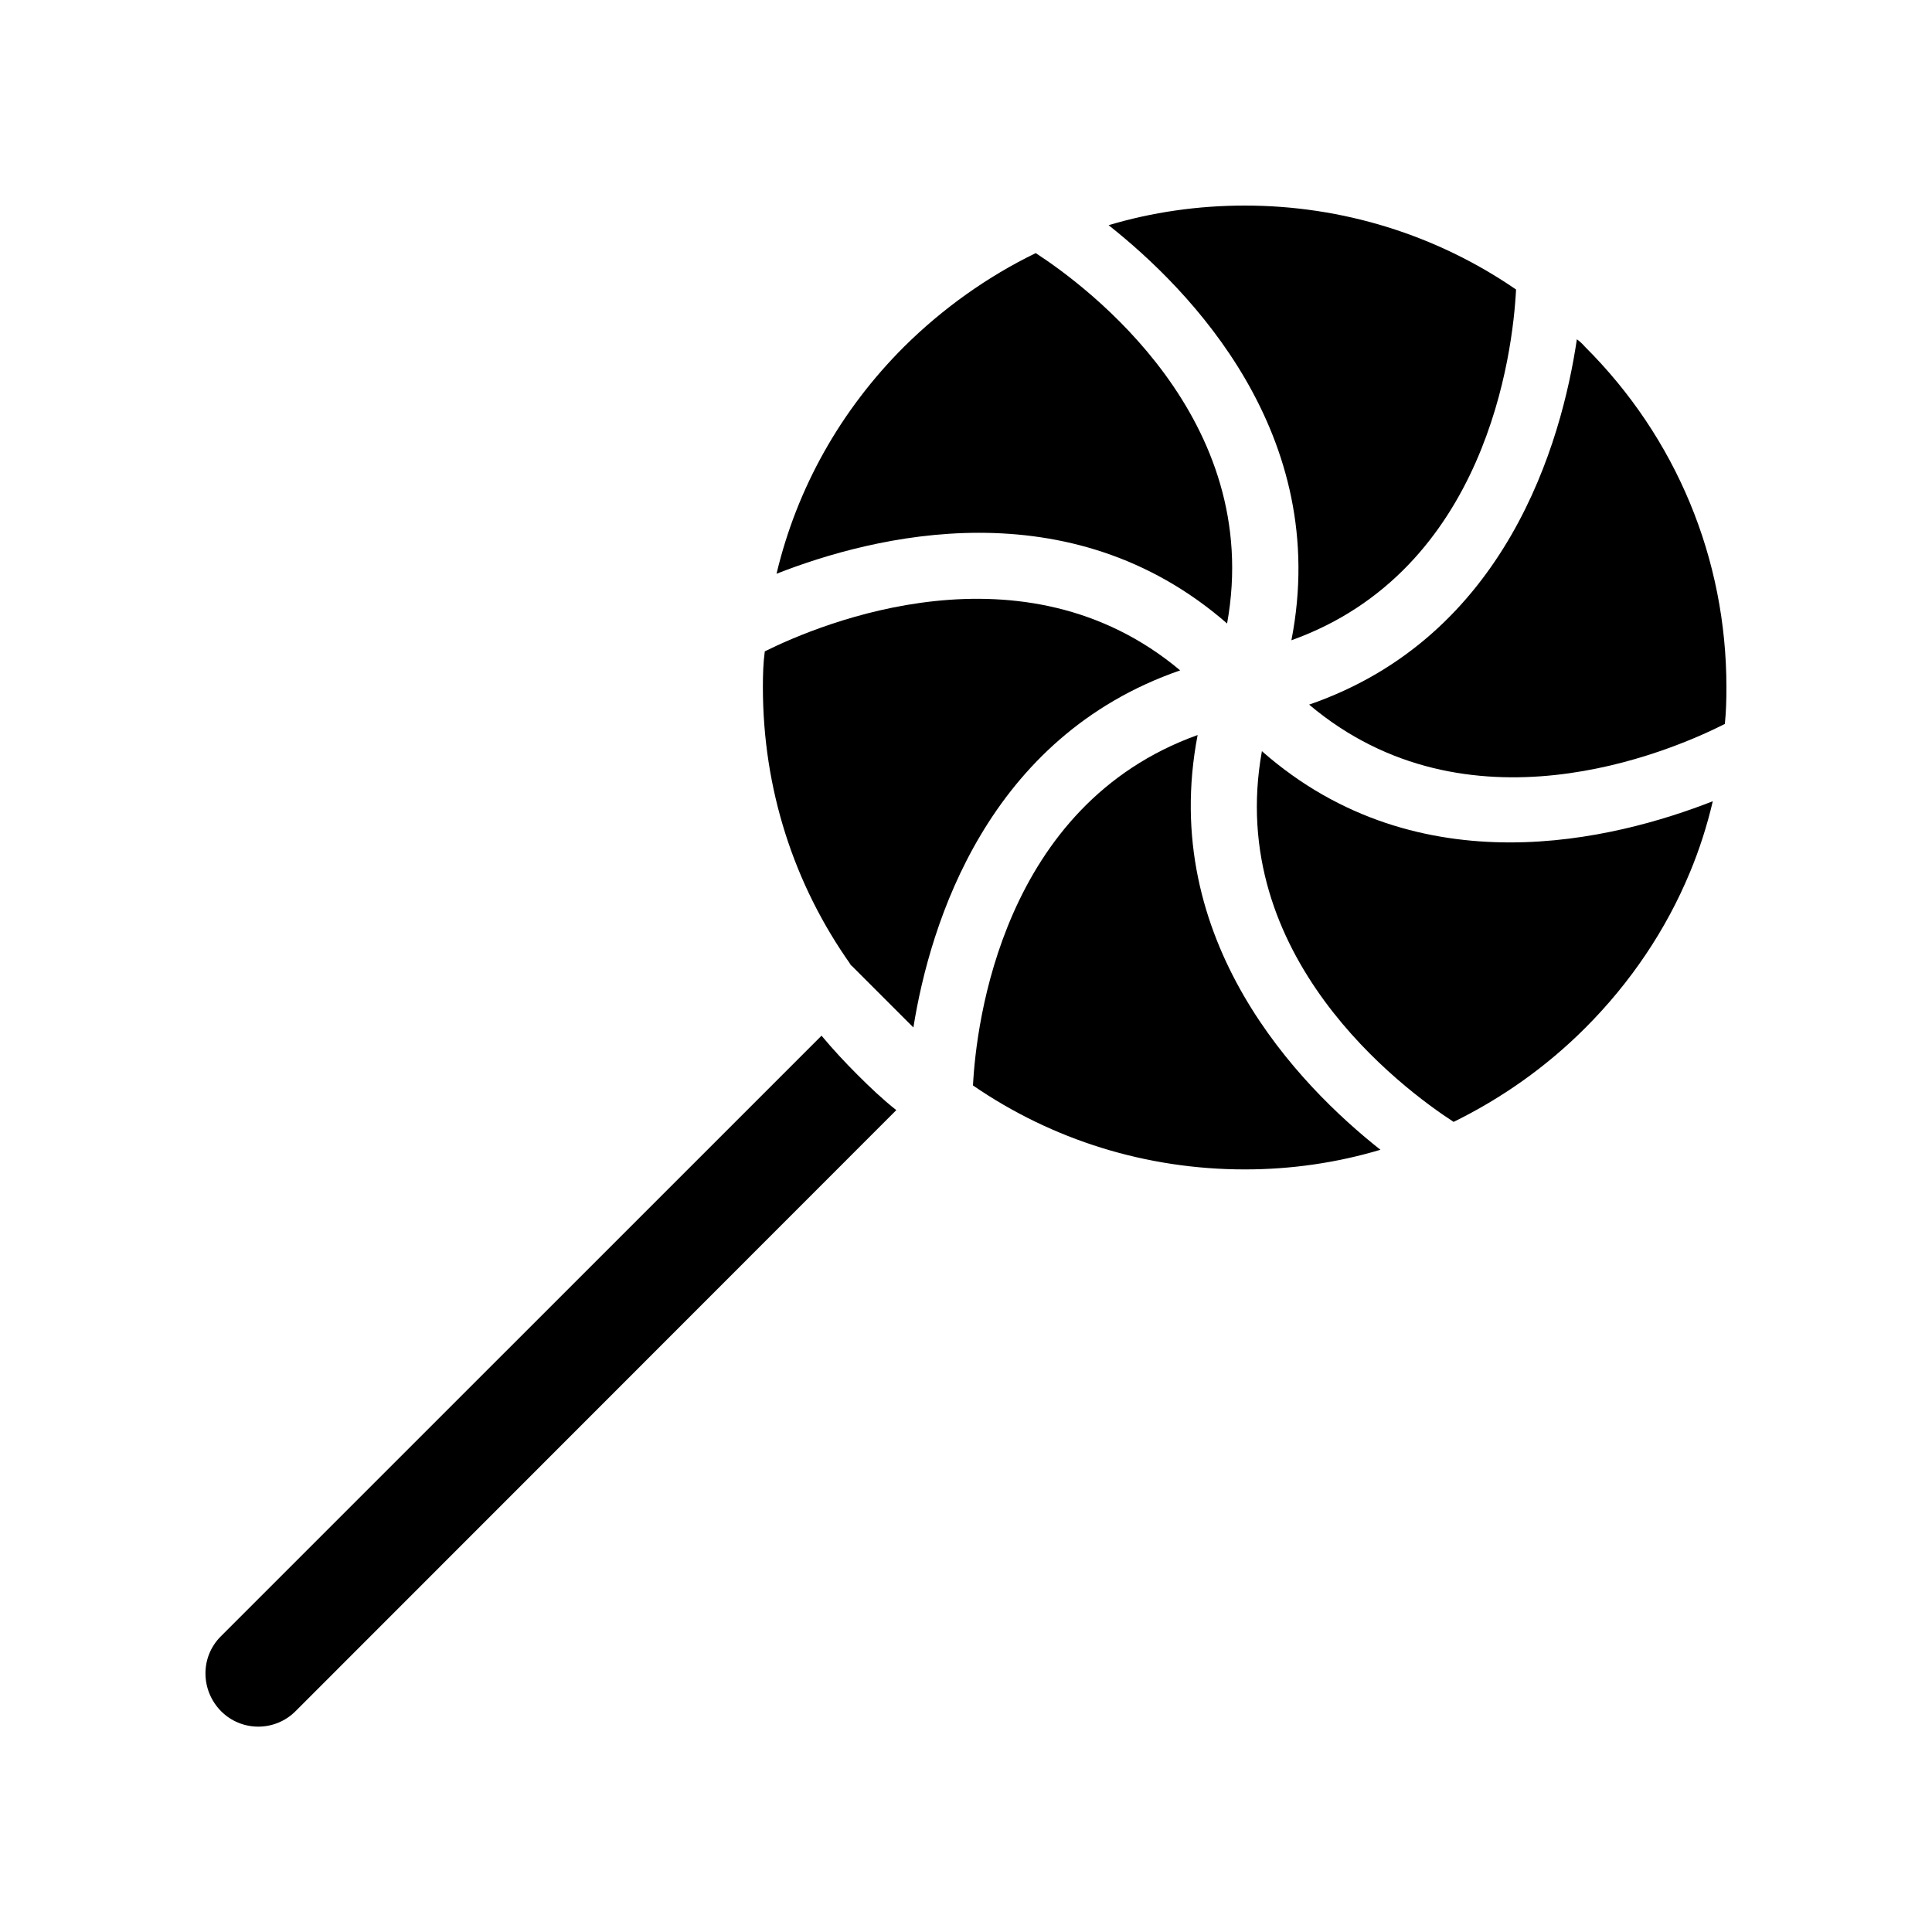
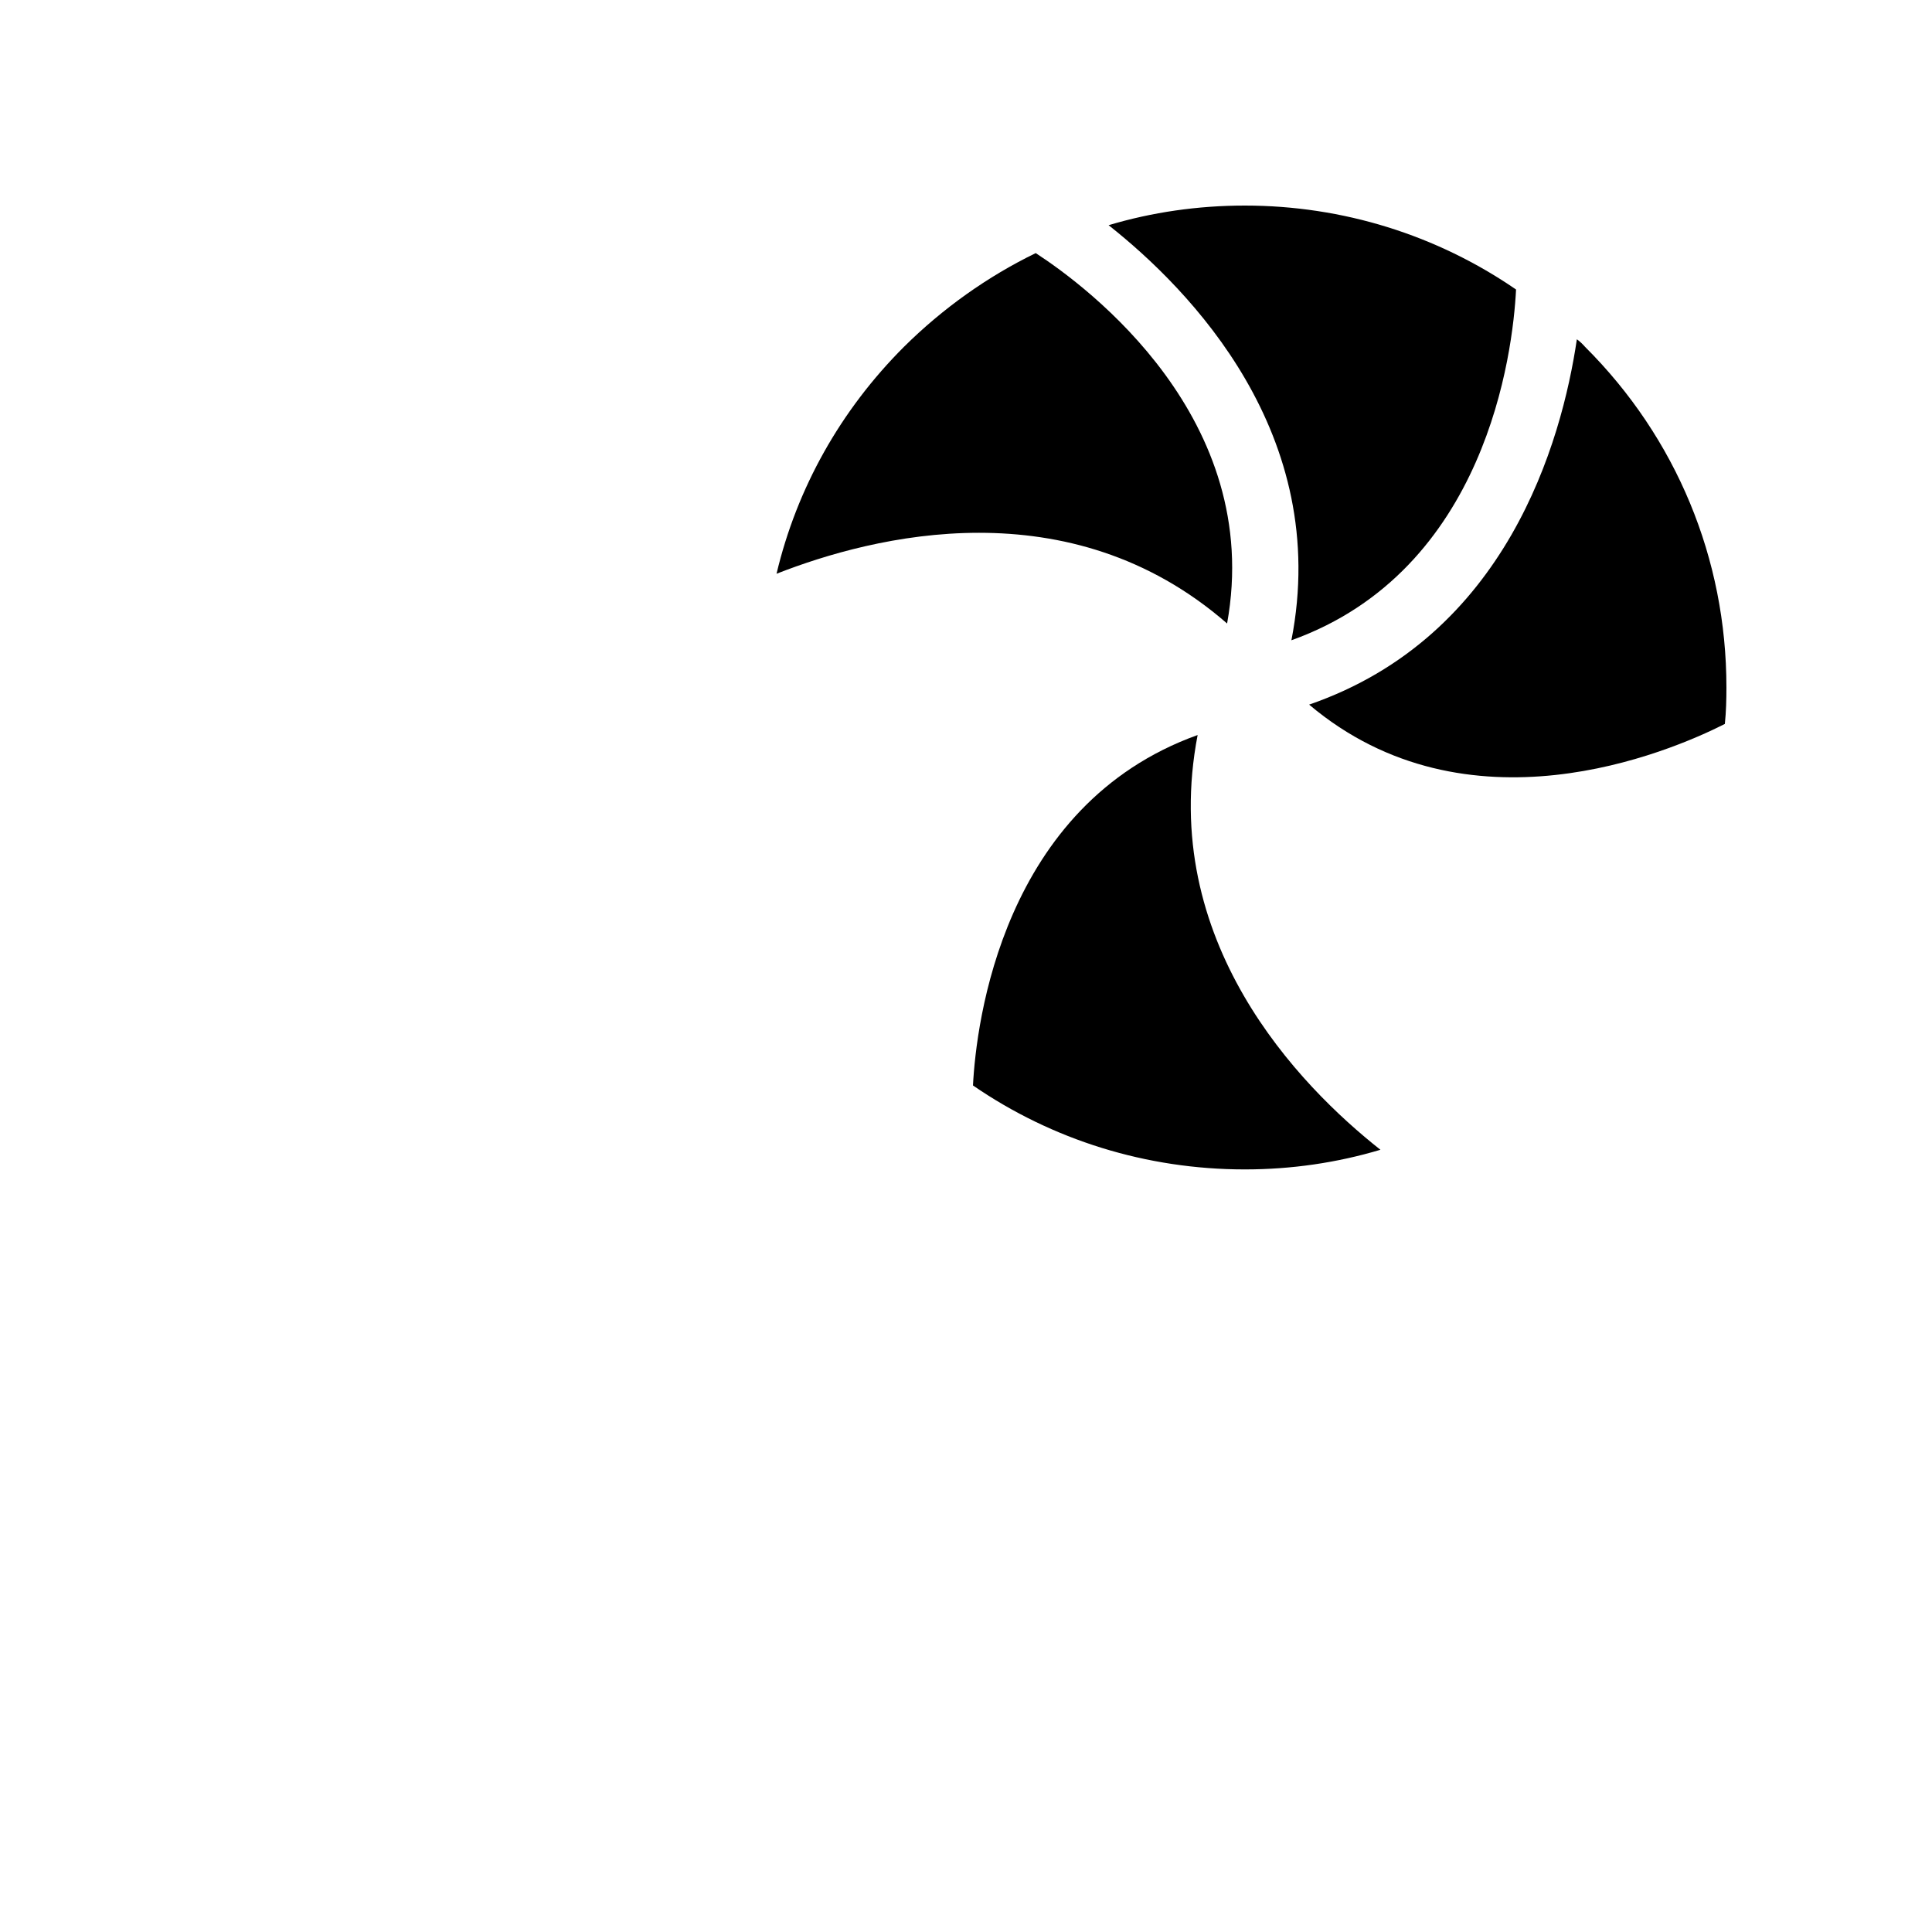
<svg xmlns="http://www.w3.org/2000/svg" fill="#000000" width="800px" height="800px" version="1.1" viewBox="144 144 512 512">
  <g>
    <path d="m349.79 296.05c5.375-22.672 16.961-43.328 33.754-60.121 10.328-10.242 22.168-18.641 34.93-24.855 13.855 8.984 60.543 43.914 50.719 98.16-41.816-36.445-93.707-23.262-119.4-13.184z" />
-     <path d="m386.06 416.29-16.543-16.543c-15.199-21.41-23.344-46.77-23.344-73.641 0-3.191 0.082-6.383 0.504-9.488 14.863-7.391 68.52-29.809 110.08 5.039-50.965 17.633-66.246 66.84-70.699 94.633z" />
    <path d="m509.83 448.7c-11.504 3.441-23.594 5.207-35.938 5.207-26.113 0-51.051-7.809-72.043-22.25 0.84-16.543 7.809-74.312 59.535-92.867-10.5 54.574 26.949 92.949 48.445 109.91z" />
-     <path d="m544.17 367.25c21.41 0 40.891-5.879 53.738-10.914-1.512 6.465-3.527 12.762-6.047 18.809-6.297 15.199-15.703 29.223-27.793 41.312-10.328 10.328-22.168 18.641-34.848 24.855-13.688-8.902-60.625-43.832-50.801-98.242 20.91 18.387 44.422 24.18 65.75 24.18z" />
    <path d="m437.79 203.68c11.504-3.441 23.68-5.203 36.105-5.203 25.945 0 50.883 7.809 71.875 22.25-0.84 16.711-7.809 74.395-59.535 92.953 10.668-54.578-26.867-92.953-48.445-110z" />
    <path d="m601.52 326.11c0 3.273-0.082 6.551-0.418 9.742-14.945 7.559-68.266 30.23-110.17-5.121 52.312-18.055 66.922-69.527 70.953-96.816 0.84 0.586 1.512 1.258 2.184 2.016 24.18 24.098 37.449 56.172 37.449 90.18z" />
-     <path d="m361.71 418.47-159.21 159.2c-5.457 5.457-5.375 14.273 0.082 19.816 5.457 5.457 14.273 5.457 19.734 0l159.21-159.29c-3.609-2.856-6.969-6.047-10.328-9.406-3.359-3.356-6.469-6.715-9.488-10.324z" />
-     <path d="m369.86 400.25c-0.168-0.168-0.25-0.336-0.336-0.504l-0.672-0.672c0.336 0.336 0.672 0.758 1.008 1.176z" />
  </g>
</svg>